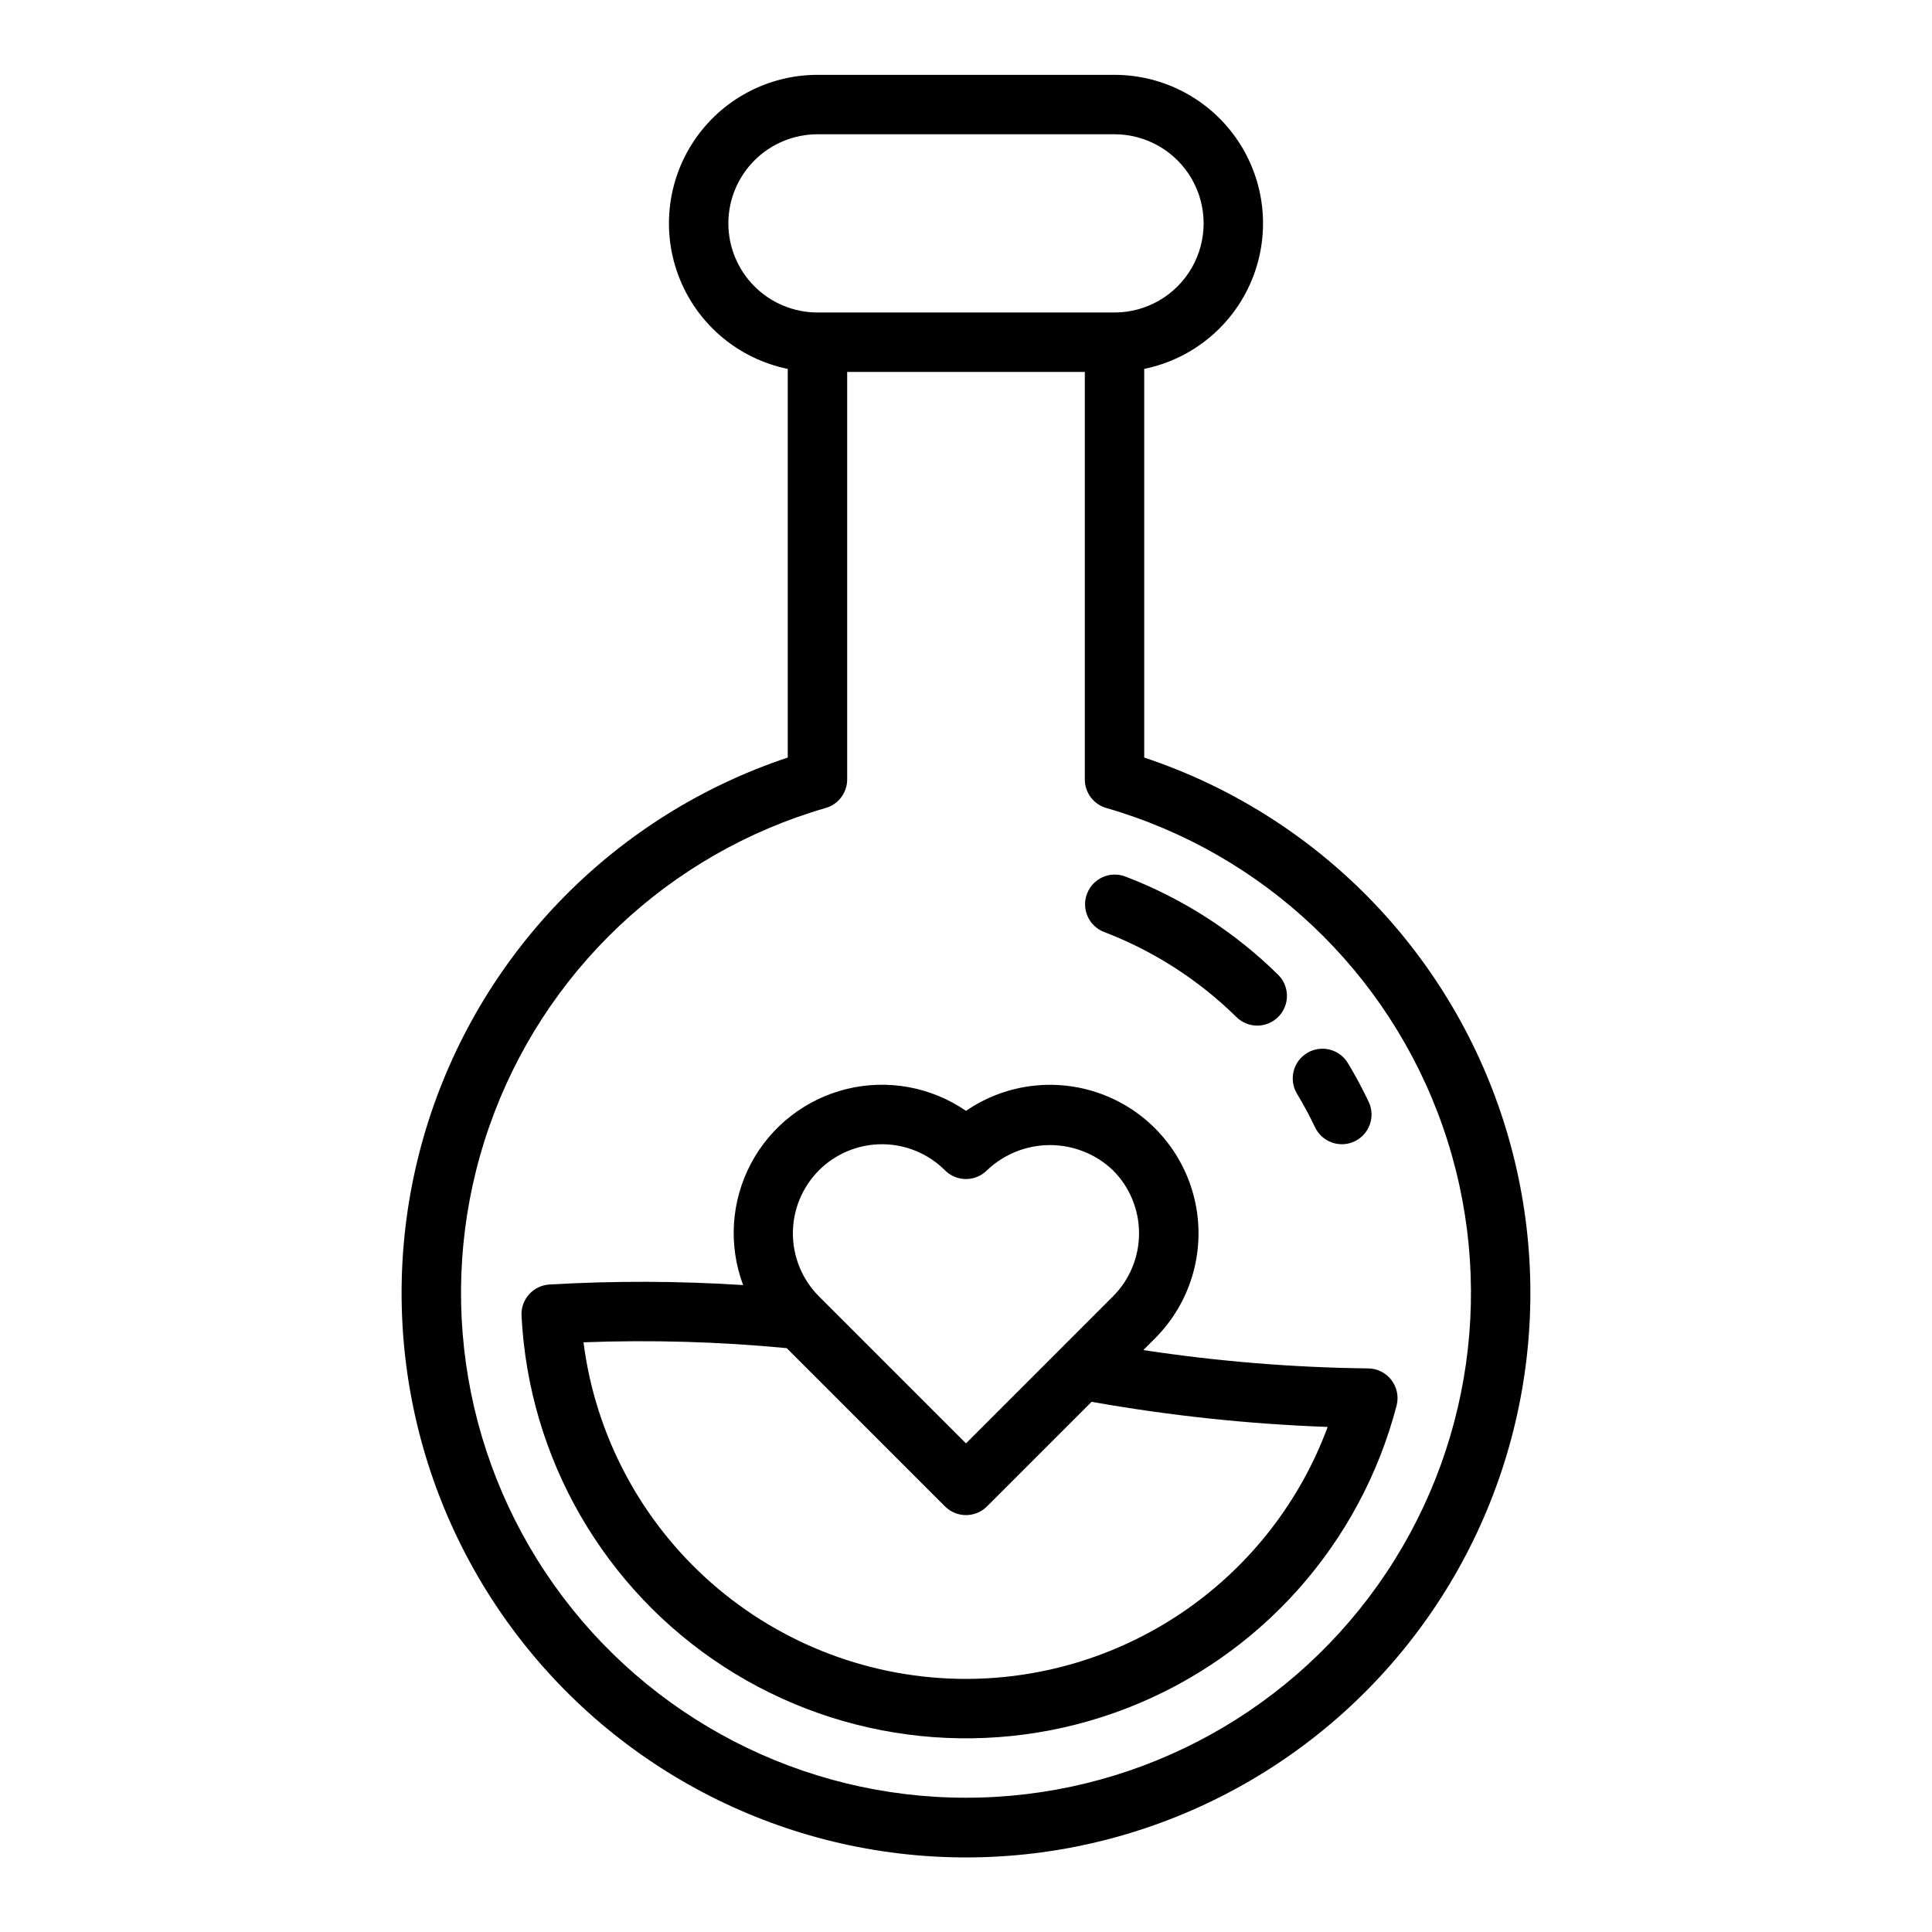
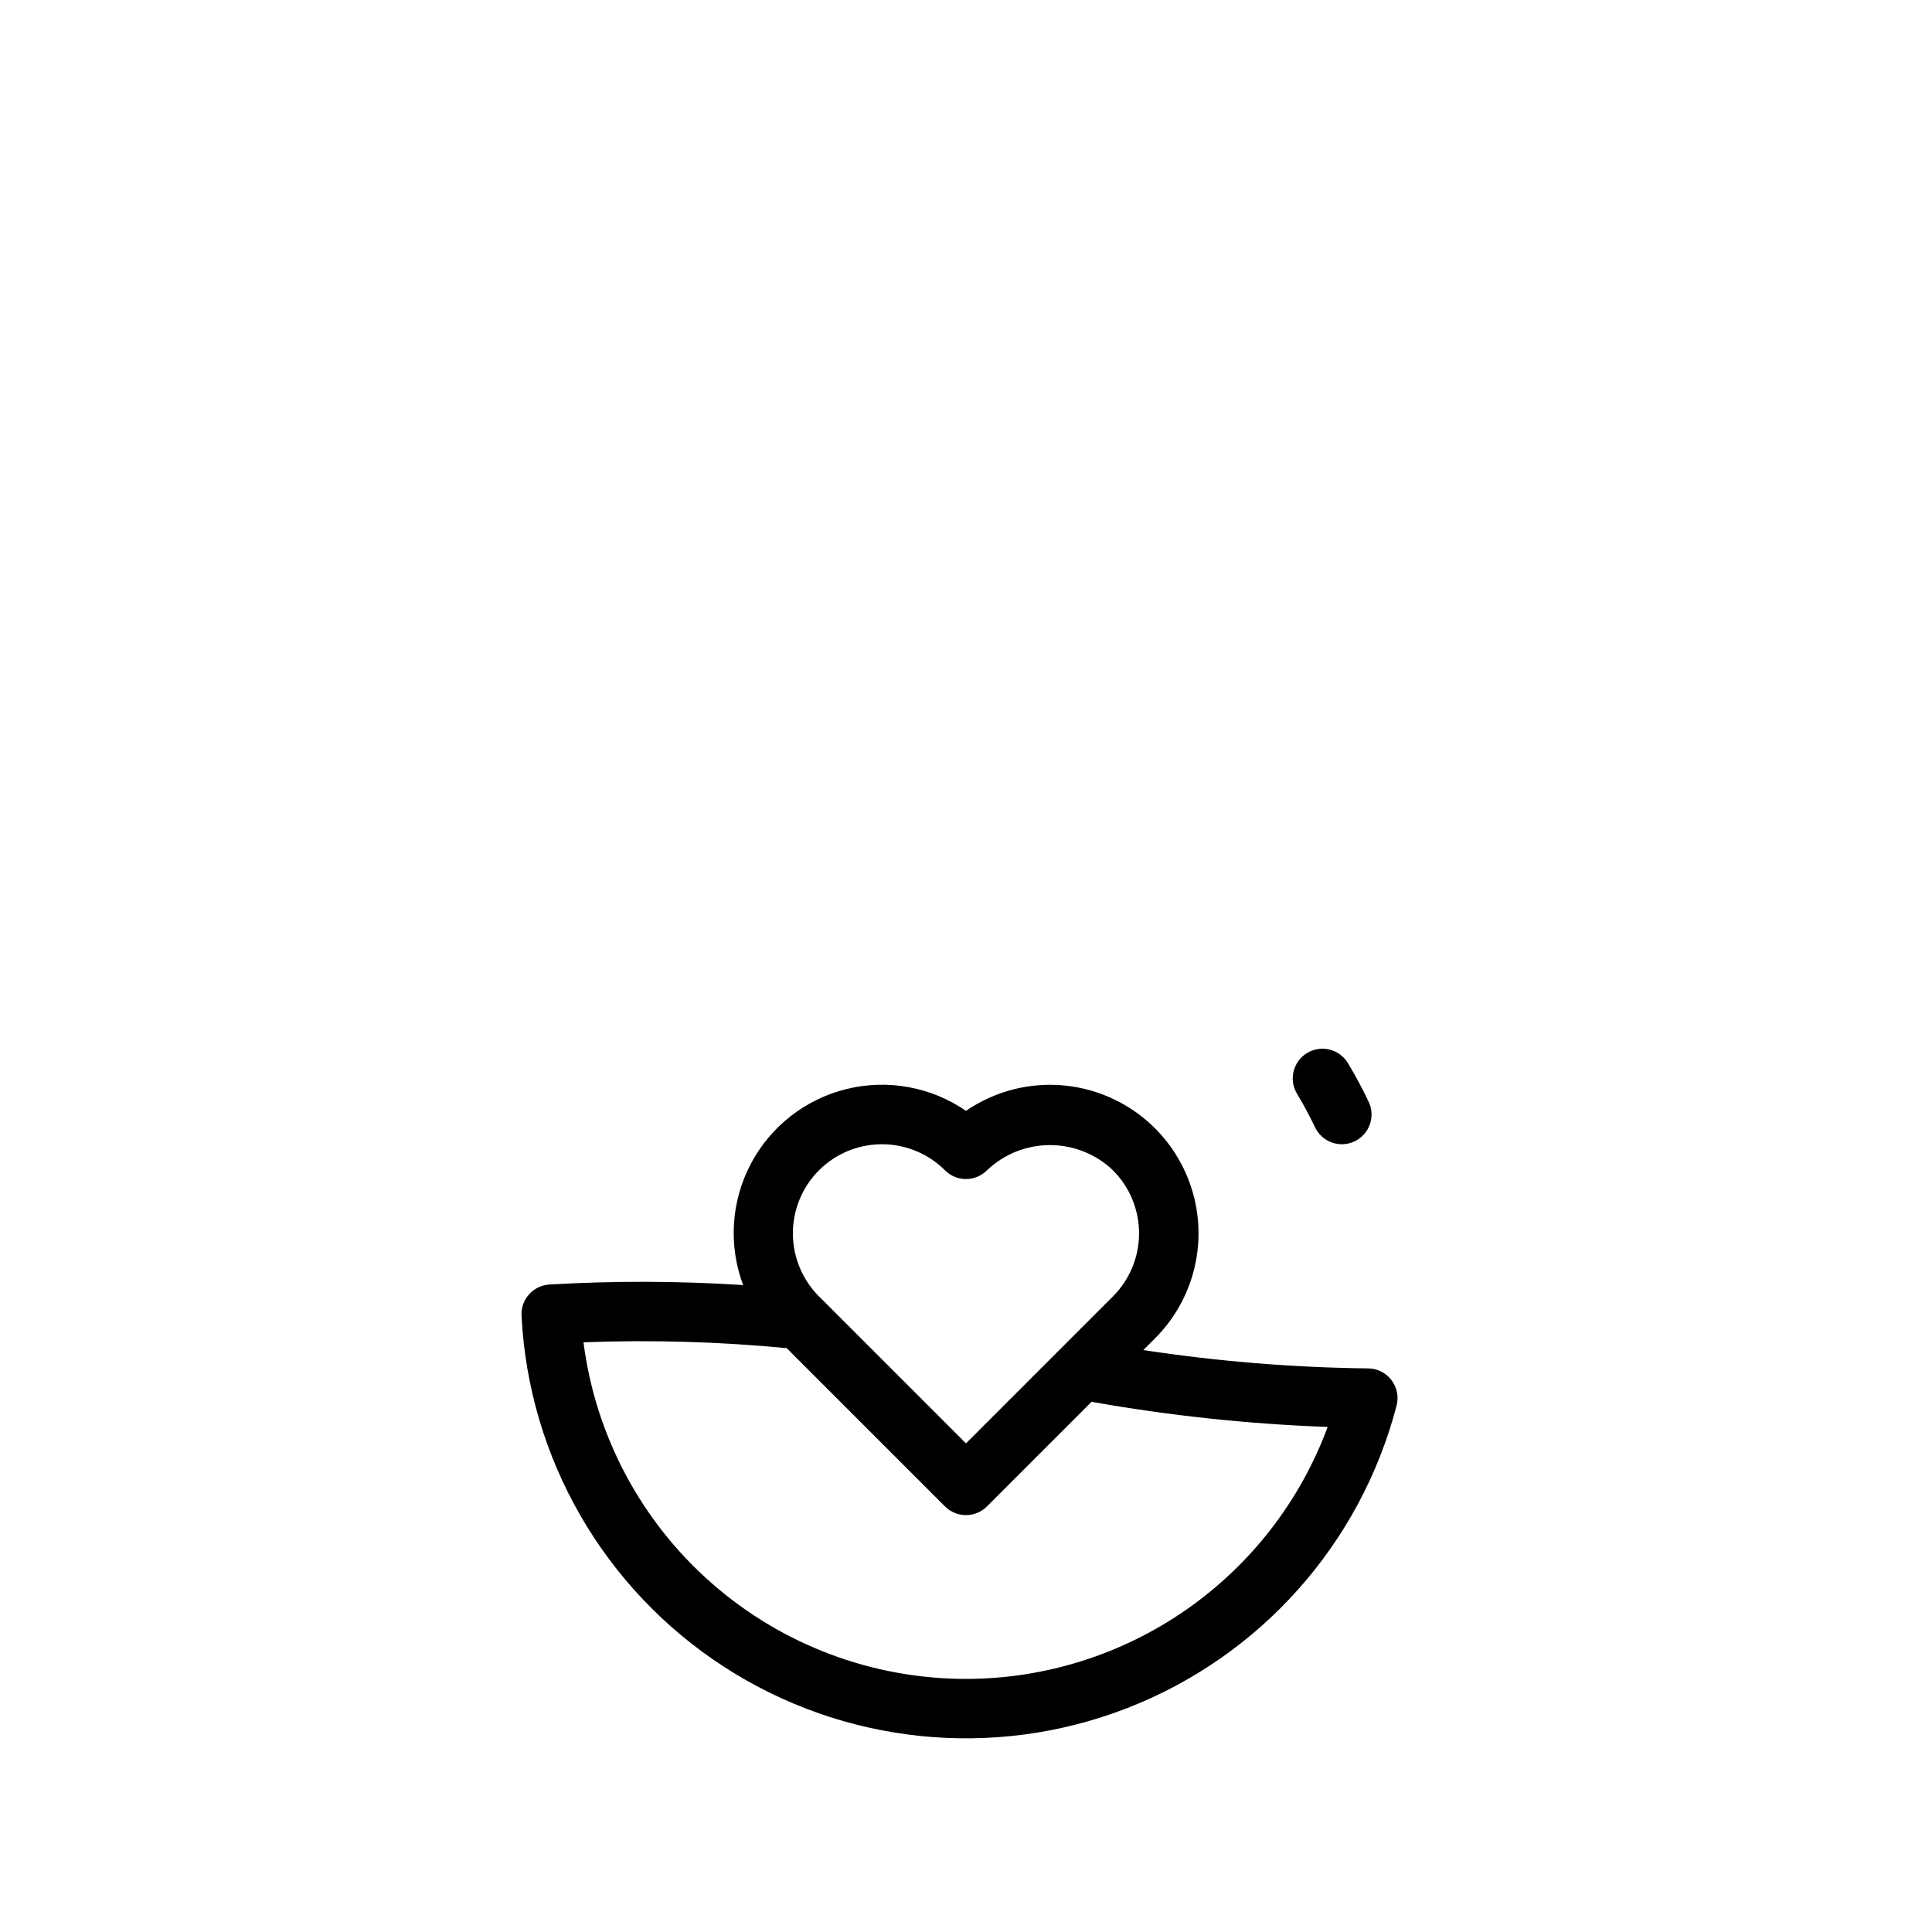
<svg xmlns="http://www.w3.org/2000/svg" fill="#000000" width="800px" height="800px" version="1.1" viewBox="144 144 512 512">
  <g>
-     <path d="m447.23 344.76v-103c12.855-2.625 23.559-11.484 28.539-23.625 4.981-12.137 3.586-25.961-3.723-36.859-7.309-10.898-19.566-17.438-32.688-17.441h-78.723c-13.121 0.004-25.379 6.543-32.688 17.441-7.309 10.898-8.703 24.723-3.723 36.859 4.981 12.141 15.684 21 28.539 23.625v103c-45.309 15.078-80.691 50.887-95.234 96.371-14.539 45.484-6.488 95.18 21.672 133.74 28.16 38.566 73.043 61.367 120.8 61.367 47.75 0 92.633-22.801 120.79-61.367 28.16-38.562 36.211-88.258 21.672-133.74-14.539-45.484-49.926-81.293-95.234-96.371zm-110.21-141.56c0.004-6.262 2.496-12.266 6.922-16.691 4.43-4.43 10.434-6.918 16.691-6.926h78.723c8.438 0 16.234 4.5 20.453 11.809 4.219 7.305 4.219 16.309 0 23.617-4.219 7.305-12.016 11.805-20.453 11.805h-78.723c-6.258-0.004-12.262-2.496-16.691-6.922-4.426-4.43-6.918-10.43-6.922-16.691zm62.977 417.22v-0.004c-43.348 0.016-84.016-20.973-109.11-56.309-25.102-35.34-31.523-80.652-17.23-121.57 14.289-40.922 47.523-72.383 89.164-84.414 3.371-0.973 5.688-4.059 5.691-7.566v-107.99h62.977v107.99c0 3.508 2.316 6.594 5.688 7.566 41.641 12.031 74.875 43.492 89.168 84.414 14.289 40.922 7.867 86.234-17.234 121.57-25.098 35.336-65.766 56.324-109.11 56.309z" />
    <path d="m512.75 509.73c-1.473-1.926-3.754-3.066-6.184-3.09-19.945-0.23-39.852-1.855-59.574-4.859l3.098-3.098c9.336-9.336 13.371-22.73 10.742-35.668-2.629-12.938-11.566-23.699-23.805-28.652s-26.145-3.441-37.031 4.023c-9.246-6.359-20.77-8.465-31.668-5.781-10.895 2.684-20.125 9.898-25.355 19.824-5.234 9.93-5.977 21.617-2.035 32.125-17.094-1.098-34.238-1.145-51.336-0.145-4.312 0.258-7.613 3.945-7.391 8.262 1.902 37.824 21.855 72.434 53.637 93.031 31.781 20.602 71.52 24.684 106.82 10.98 35.309-13.707 61.883-43.535 71.441-80.18 0.613-2.348 0.109-4.848-1.363-6.773zm-151.72-55.582c4.43-4.426 10.434-6.914 16.699-6.914 6.262 0 12.27 2.488 16.699 6.914 1.477 1.477 3.477 2.309 5.566 2.309 2.086 0 4.09-0.832 5.562-2.309 4.5-4.293 10.48-6.688 16.699-6.688 6.223 0 12.203 2.394 16.699 6.688 4.422 4.434 6.906 10.441 6.906 16.703 0 6.262-2.484 12.266-6.906 16.699l-38.961 38.965-38.965-38.965c-4.422-4.434-6.906-10.438-6.906-16.699 0-6.262 2.484-12.27 6.906-16.703zm38.965 134.78c-24.855 0.004-48.859-9.051-67.516-25.473-18.66-16.418-30.691-39.078-33.848-63.73 17.969-0.684 35.961-0.164 53.859 1.547l41.938 41.941c1.477 1.477 3.477 2.305 5.566 2.305 2.086 0 4.09-0.828 5.566-2.305l27.715-27.715v-0.004c20.676 3.672 41.582 5.898 62.57 6.66-7.25 19.586-20.32 36.48-37.457 48.418s-37.512 18.344-58.395 18.355z" />
-     <path d="m436.55 390.97c13.117 5.008 25.059 12.676 35.07 22.52 1.484 1.488 3.504 2.316 5.606 2.305 2.102-0.012 4.109-0.863 5.578-2.363 1.473-1.5 2.281-3.527 2.25-5.629-0.031-2.102-0.902-4.102-2.418-5.559-11.551-11.359-25.332-20.203-40.469-25.98-4.047-1.504-8.555 0.535-10.094 4.57-1.543 4.035 0.453 8.559 4.477 10.137z" />
    <path d="m492.49 442.73c0.895 1.887 2.5 3.344 4.469 4.043 1.965 0.703 4.133 0.594 6.019-0.301 1.887-0.895 3.34-2.504 4.039-4.473s0.59-4.133-0.309-6.019c-1.645-3.469-3.492-6.91-5.5-10.242v-0.004c-2.242-3.723-7.078-4.926-10.805-2.684-3.723 2.242-4.926 7.078-2.684 10.805 1.738 2.891 3.348 5.875 4.769 8.875z" />
  </g>
</svg>